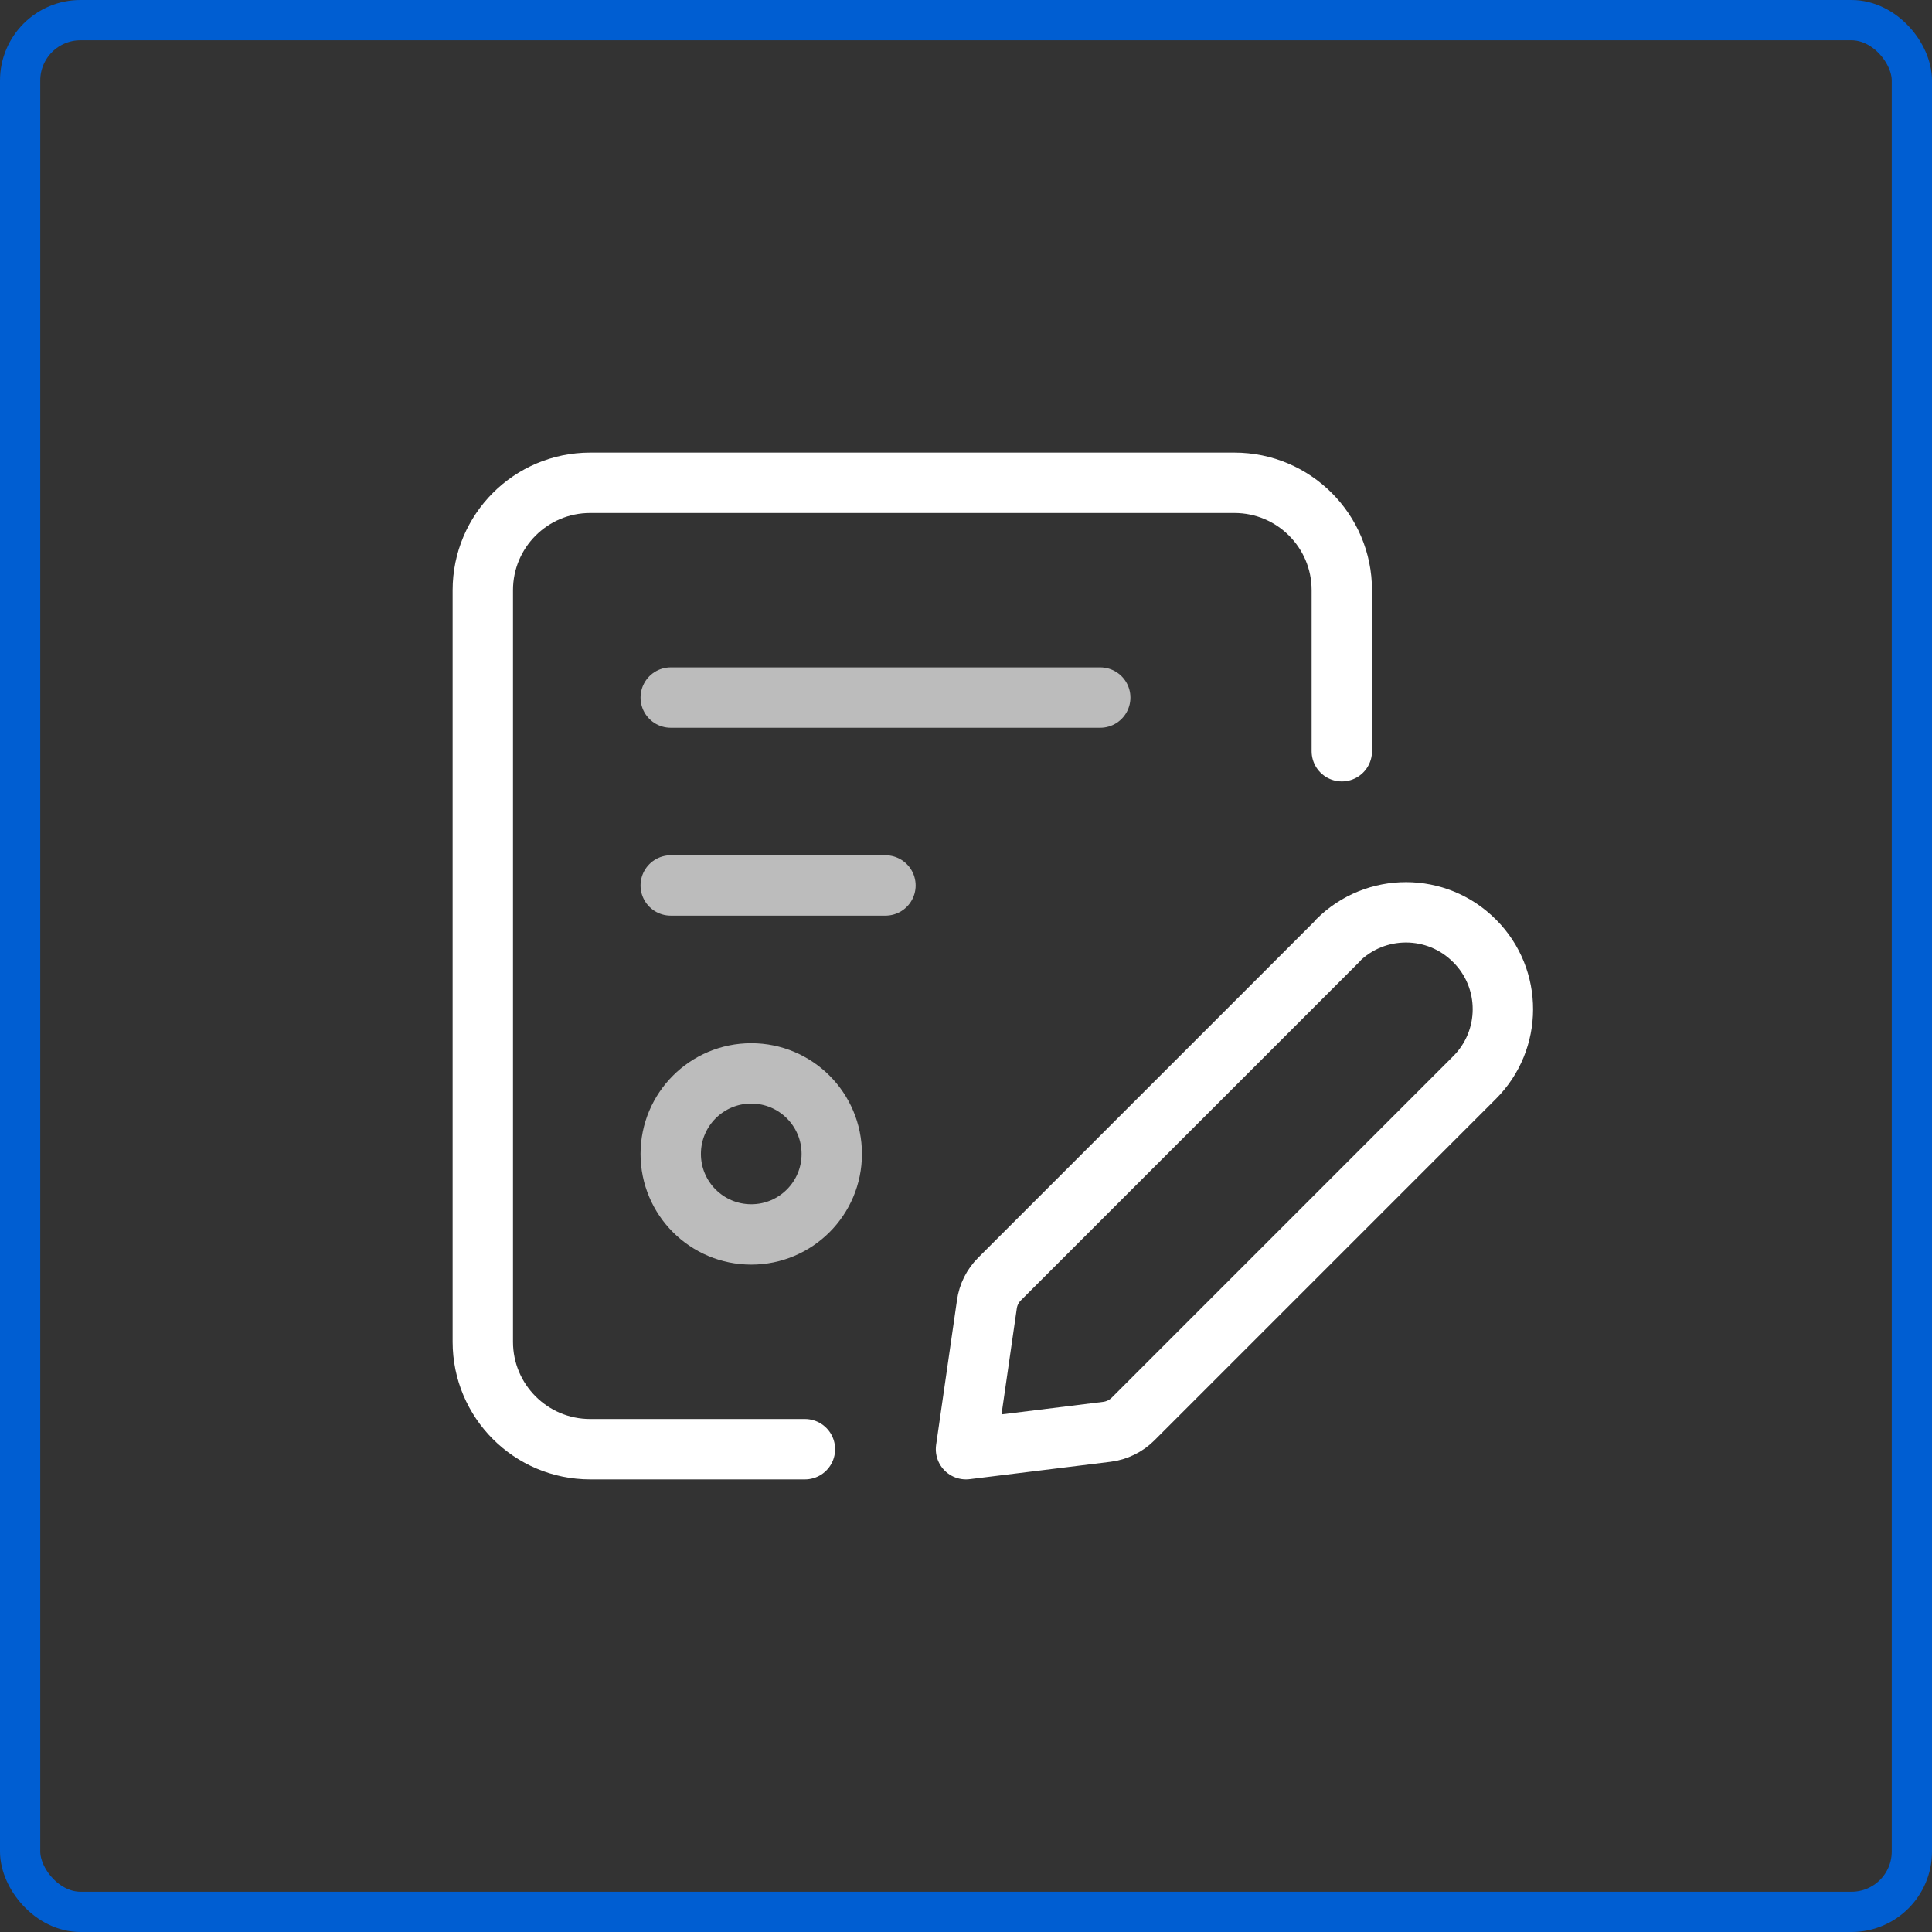
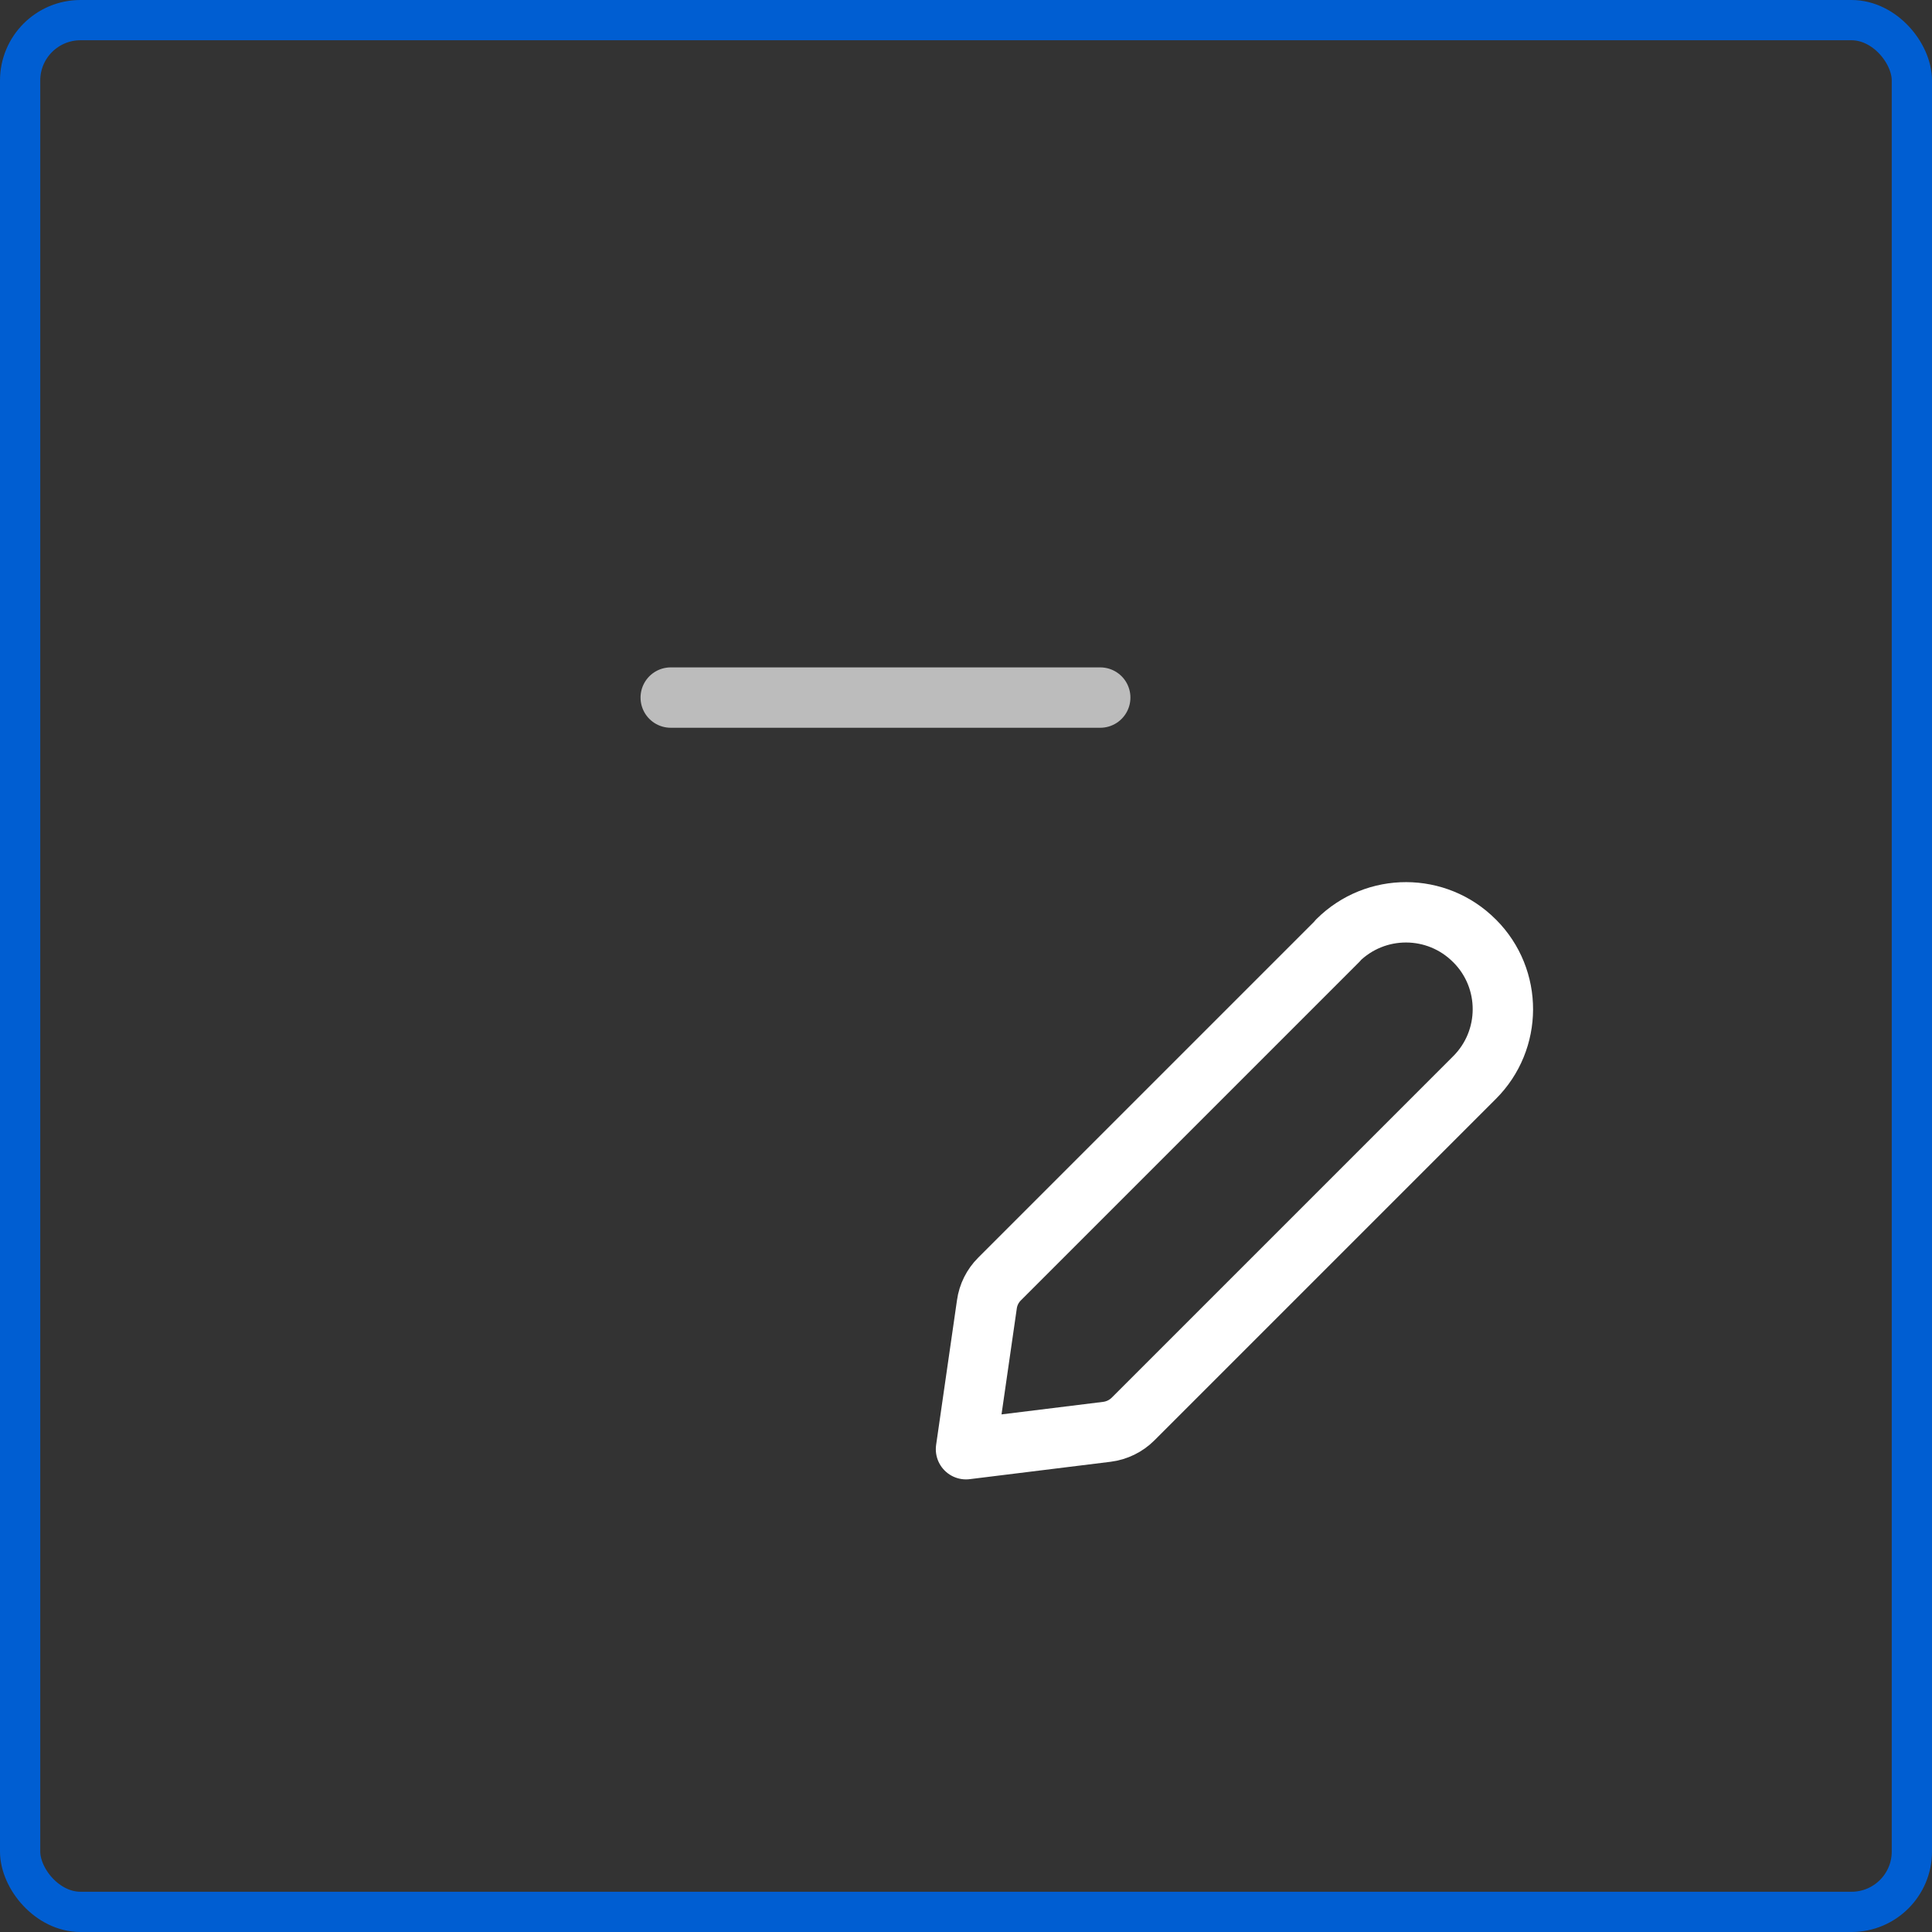
<svg xmlns="http://www.w3.org/2000/svg" width="48" height="48" viewBox="0 0 48 48" fill="none">
  <rect x="0" y="0" width="48" height="48" fill="#333333" stroke="none" />
-   <path d="M19.998 36.005H14.663C13.189 36.005 11.995 34.811 11.995 33.337V14.663C11.995 13.189 13.189 11.995 14.663 11.995H30.669C32.143 11.995 33.337 13.189 33.337 14.663V18.664" stroke="white" stroke-width="1.5" stroke-linecap="round" stroke-linejoin="round" />
  <path fill-rule="evenodd" clip-rule="evenodd" d="M24 36.005L27.5 35.573C27.746 35.542 27.975 35.431 28.151 35.255L36.632 26.774C37.571 25.839 37.575 24.319 36.64 23.38L36.632 23.373V23.373C35.697 22.434 34.177 22.43 33.237 23.365V23.373L24.834 31.776C24.663 31.946 24.552 32.167 24.519 32.406L24 36.005Z" stroke="white" stroke-width="1.5" stroke-linecap="round" stroke-linejoin="round" />
-   <path fill-rule="evenodd" clip-rule="evenodd" d="M18.665 30.669V30.669C17.559 30.669 16.664 29.774 16.664 28.669V28.669C16.664 27.564 17.559 26.668 18.665 26.668V26.668C19.77 26.668 20.665 27.564 20.665 28.669V28.669C20.665 29.774 19.77 30.669 18.665 30.669Z" stroke="white" stroke-opacity="0.67" stroke-width="1.5" stroke-linecap="round" stroke-linejoin="round" />
  <path d="M16.664 17.331H27.335" stroke="white" stroke-opacity="0.67" stroke-width="1.5" stroke-linecap="round" stroke-linejoin="round" />
-   <path d="M16.664 21.999H21.999" stroke="white" stroke-opacity="0.67" stroke-width="1.5" stroke-linecap="round" stroke-linejoin="round" />
  <rect x="0.5" y="0.5" width="47" height="47" rx="1.5" stroke="#005ED2" />
</svg>